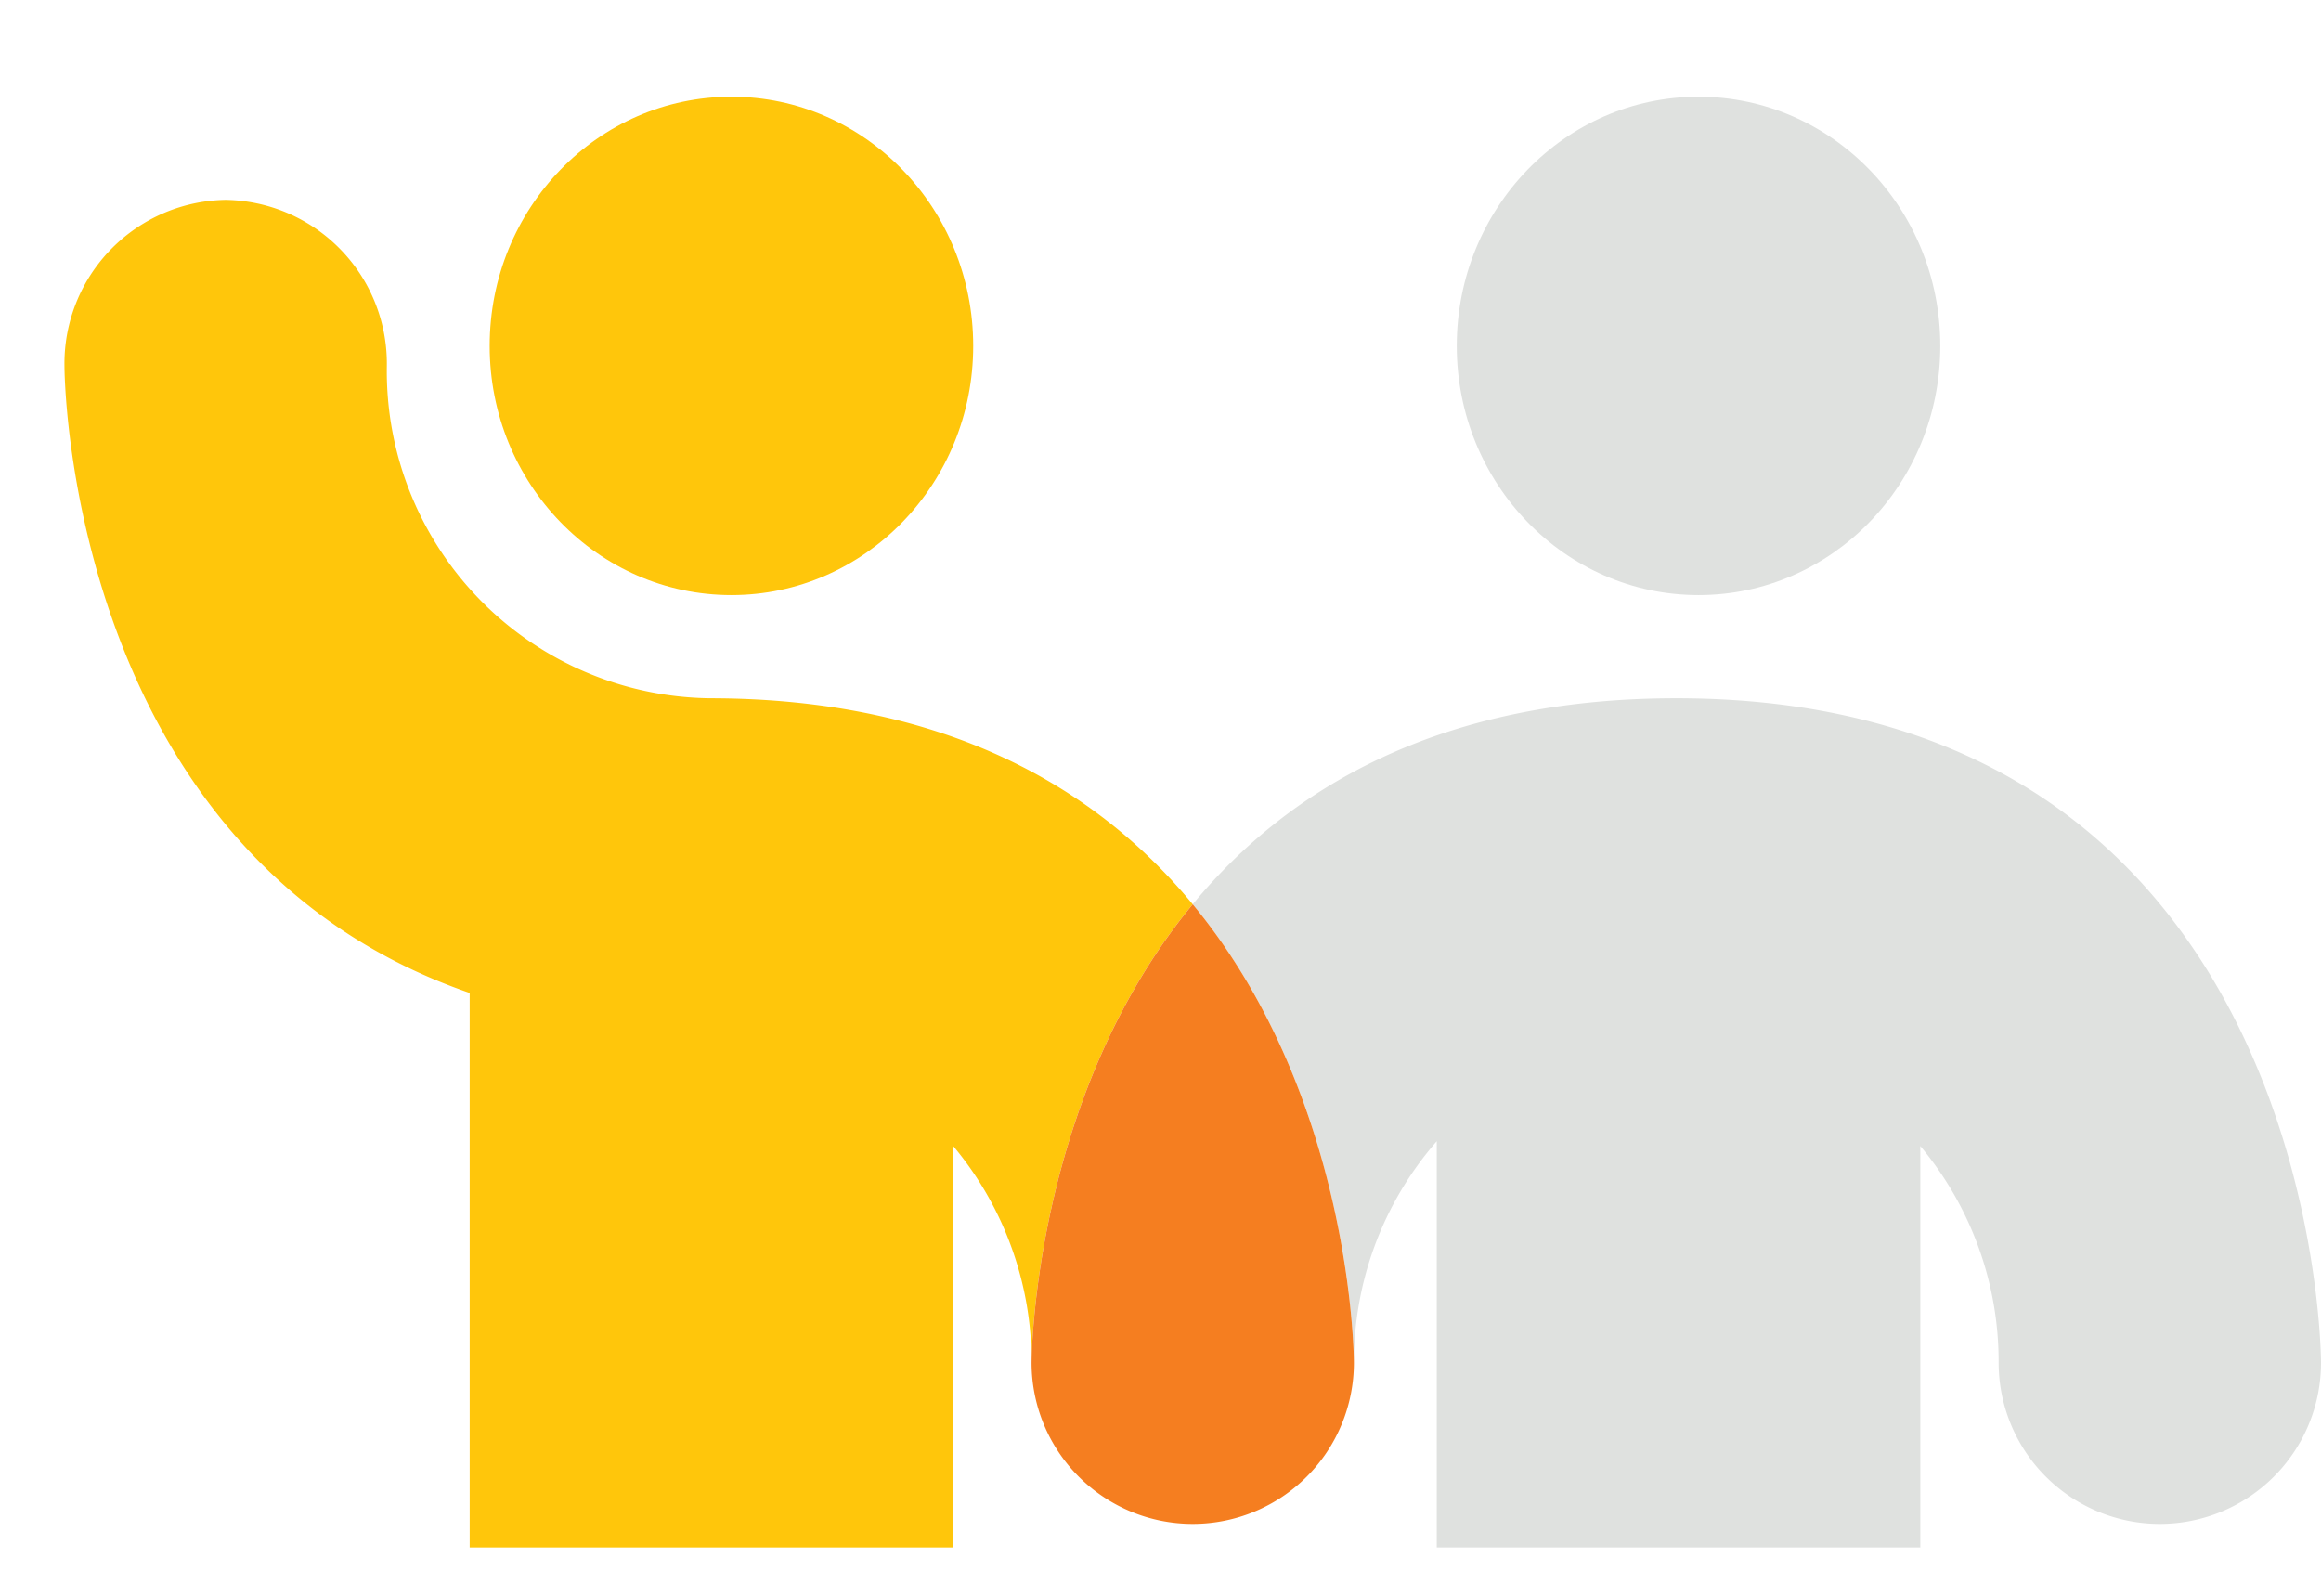
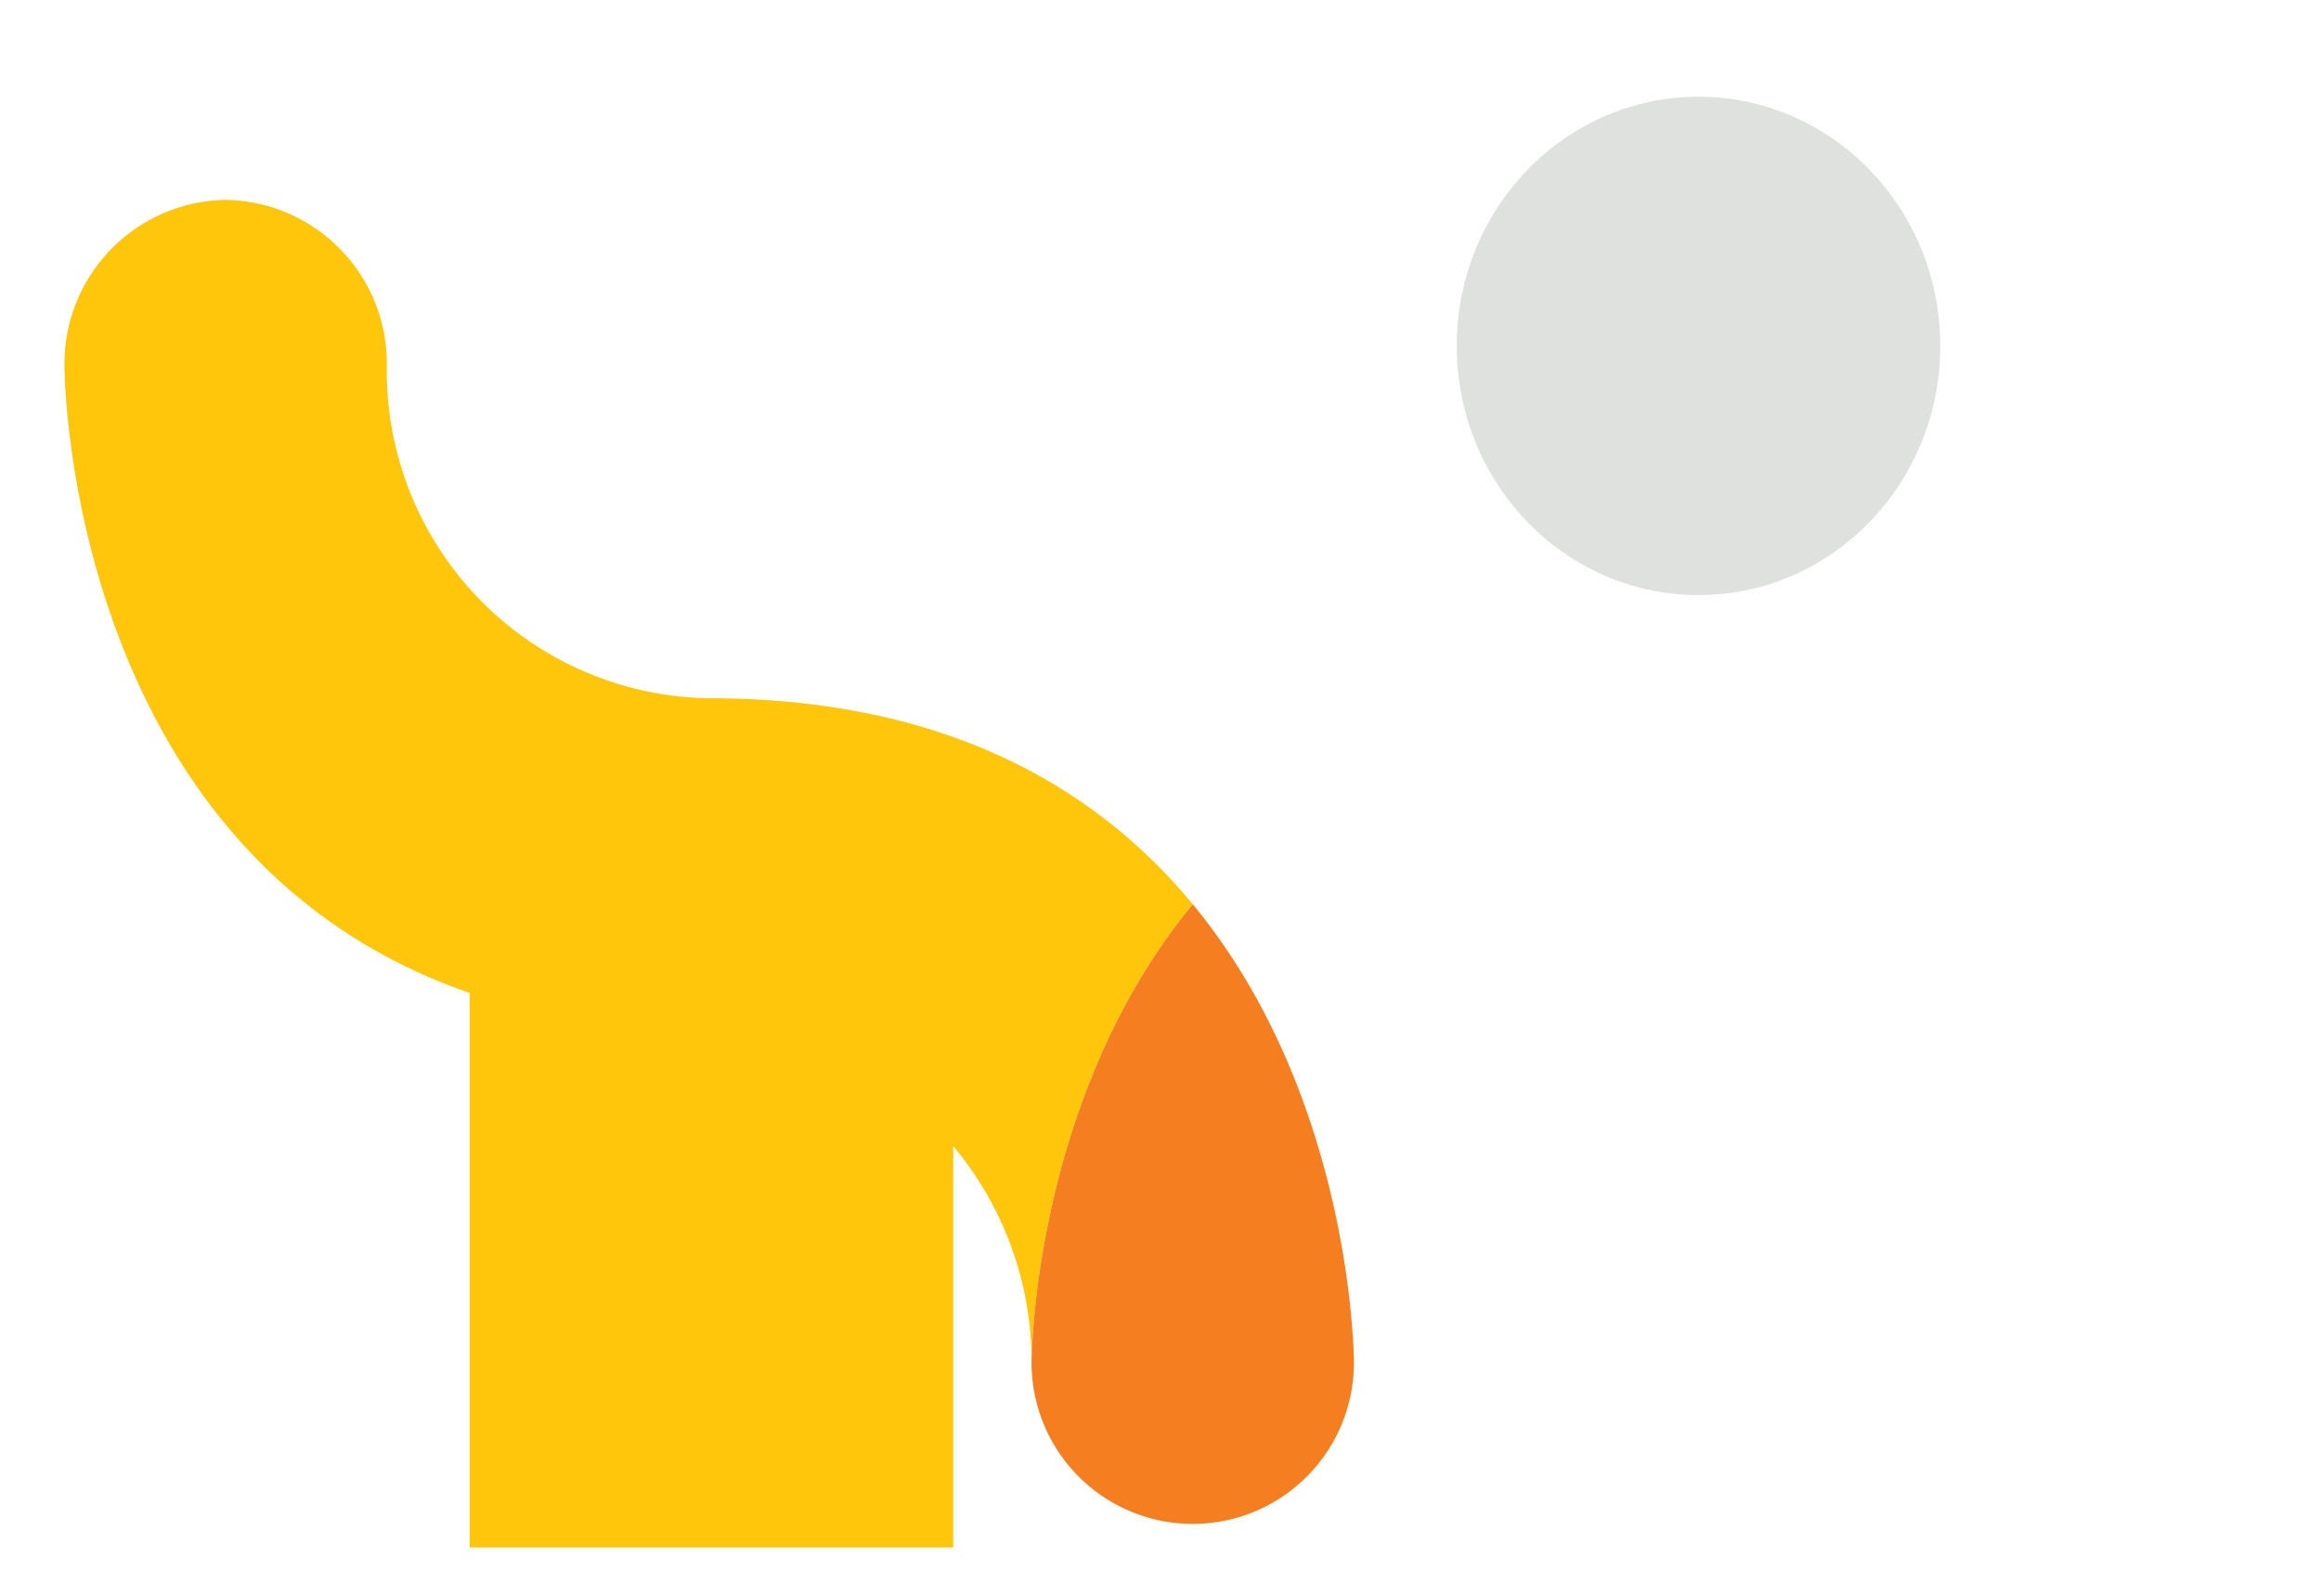
<svg xmlns="http://www.w3.org/2000/svg" id="Leadership" viewBox="0 0 72 49.5">
  <defs>
    <style>.cls-1{fill:#dfe1df;}.cls-2{fill:#ffc60b;}.cls-3{fill:#f57e20;}</style>
  </defs>
  <title>ERG</title>
  <ellipse class="cls-1" cx="52.69" cy="10.73" rx="7.5" ry="7.73" />
-   <path class="cls-1" d="M52,21.66c-7.4,0-12.06,2.83-15,6.39,5,6.05,5,14.22,5,14.22a10.42,10.42,0,0,1,2.57-6.87V48h15V35.55A10.43,10.43,0,0,1,62,42.27a5,5,0,1,0,10,0S72,21.66,52,21.66Z" />
-   <ellipse class="cls-2" cx="22.69" cy="10.73" rx="7.5" ry="7.73" />
  <path class="cls-2" d="M22,21.66a10.15,10.15,0,0,1-10-10.3A5.08,5.08,0,0,0,7,6.2a5.08,5.08,0,0,0-5,5.16S2,26.46,14.57,30.8V48h15V35.55A10.43,10.43,0,0,1,32,42.27s0-8.17,5-14.22C34.06,24.49,29.4,21.66,22,21.66Z" />
  <path class="cls-3" d="M32,42.27a5,5,0,1,0,10,0s0-8.17-5-14.22C32,34.1,32,42.27,32,42.27Z" />
</svg>